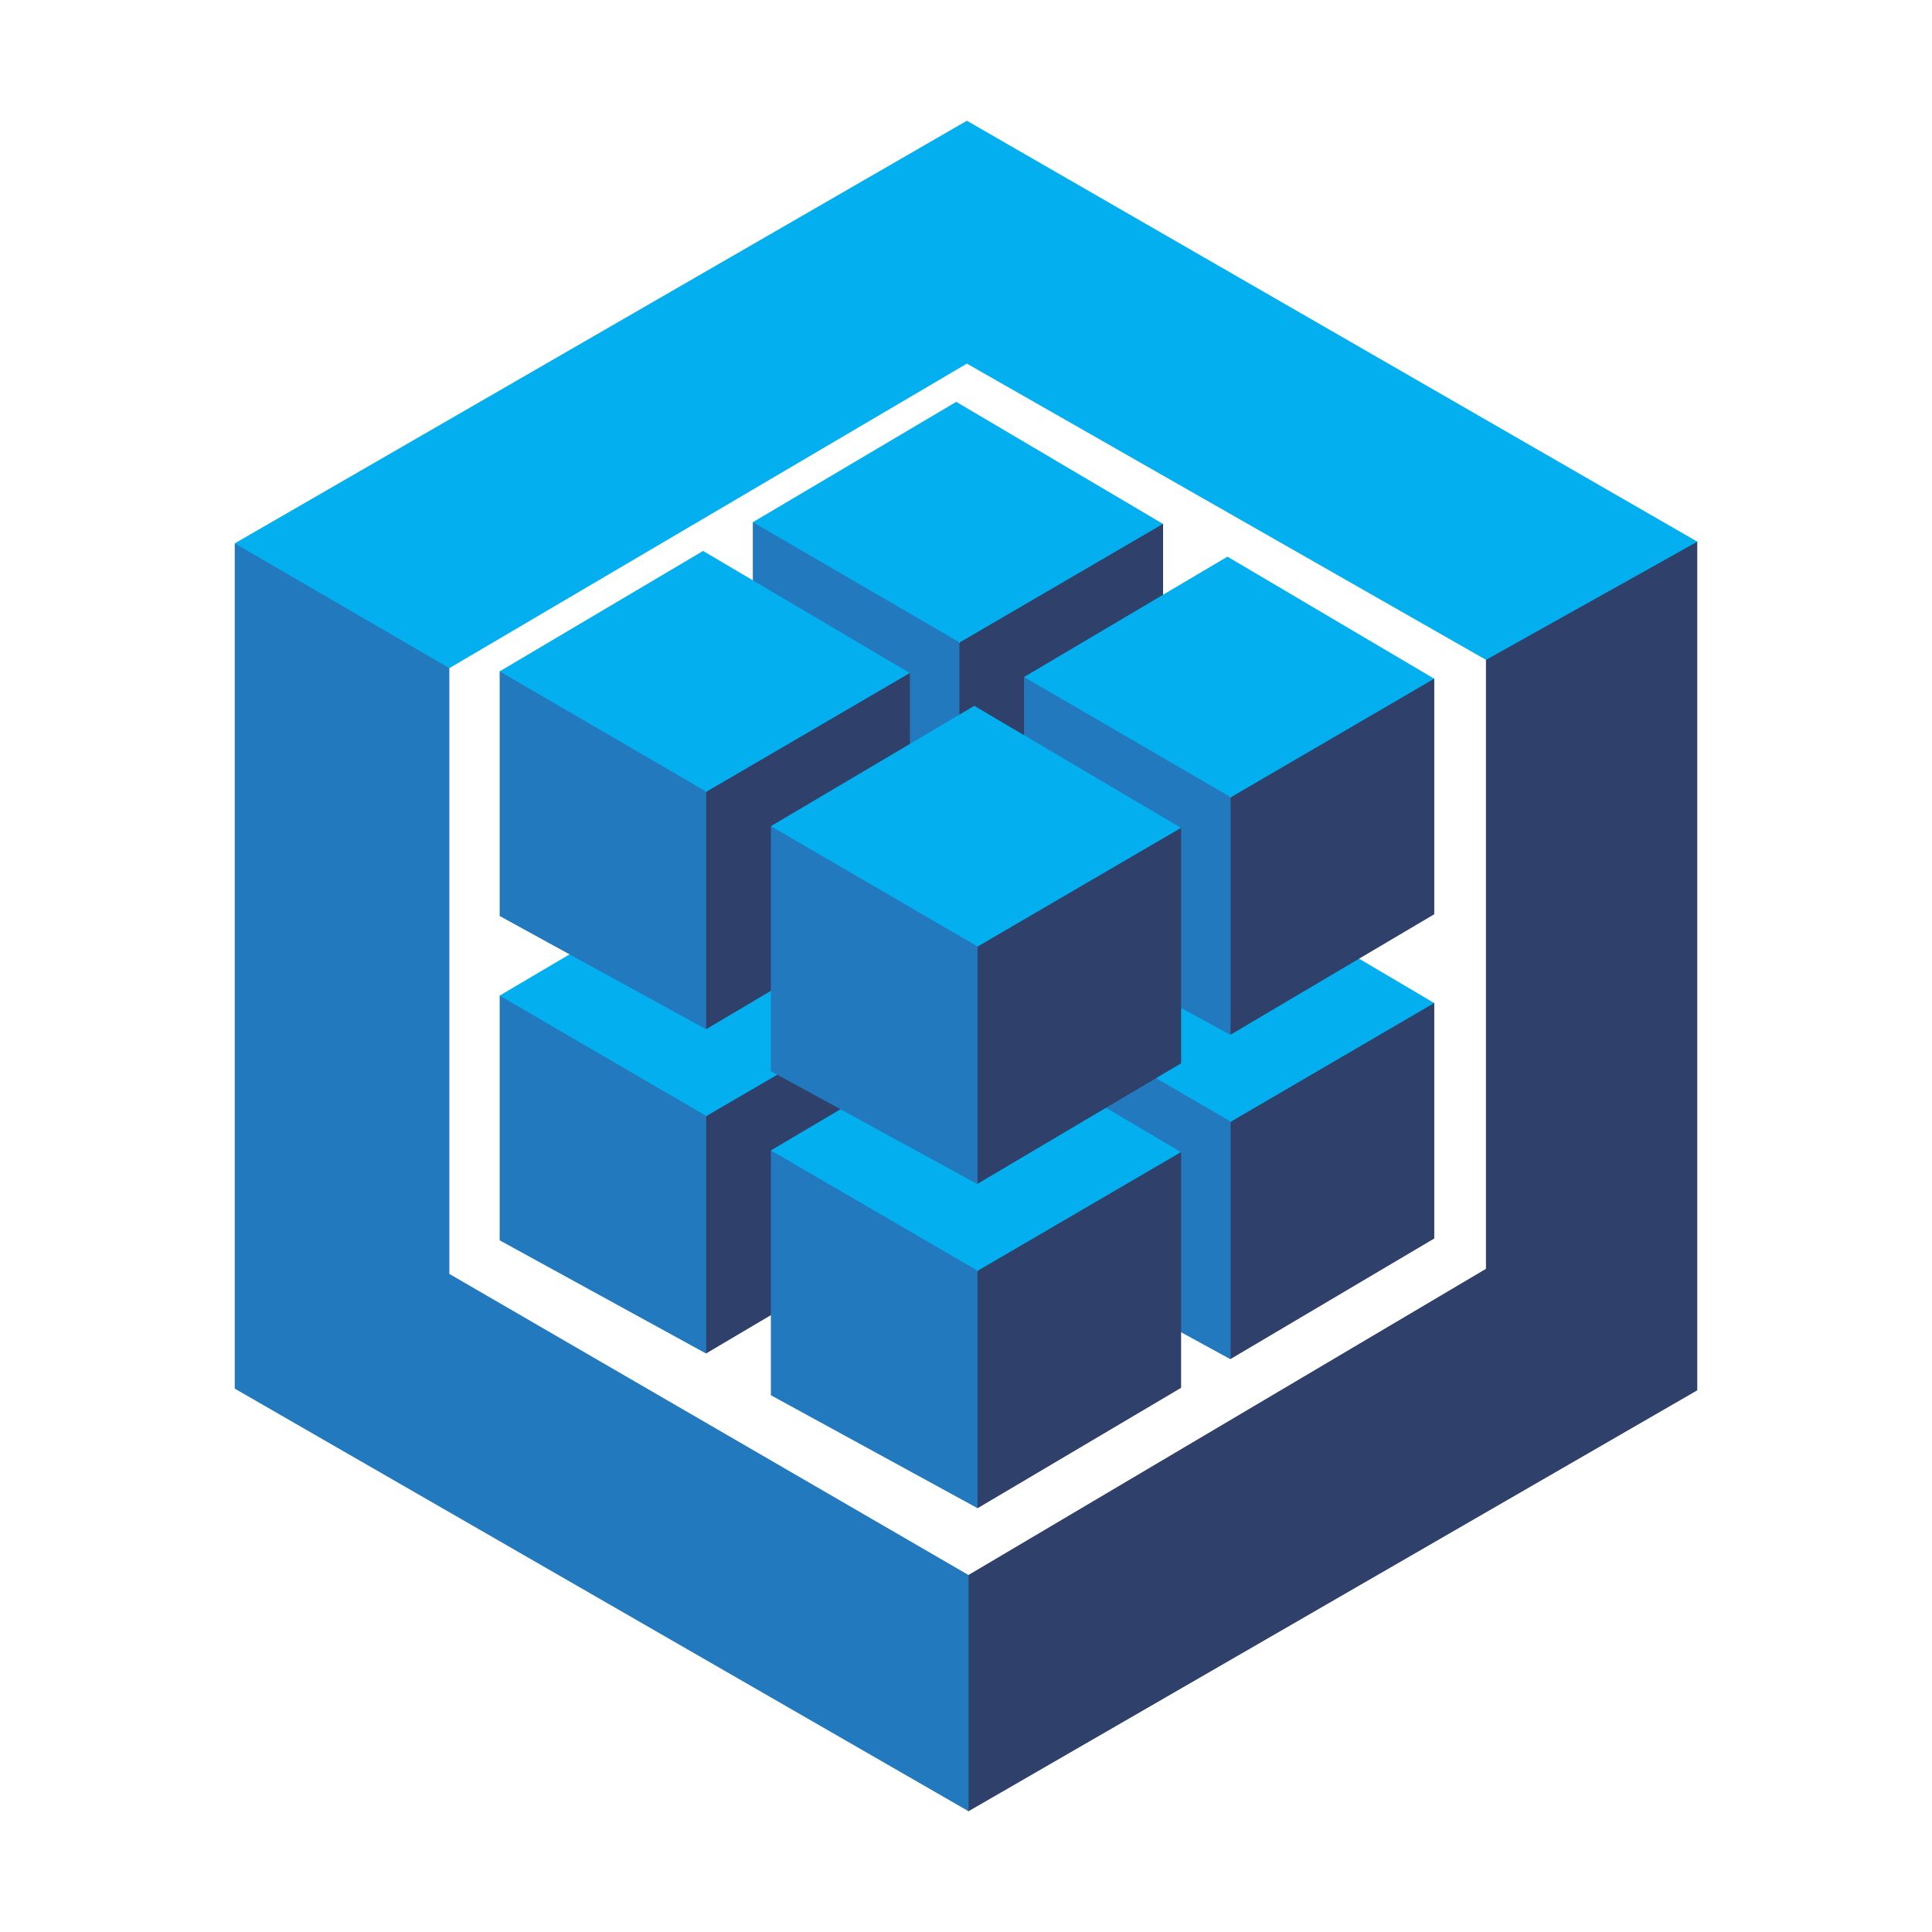
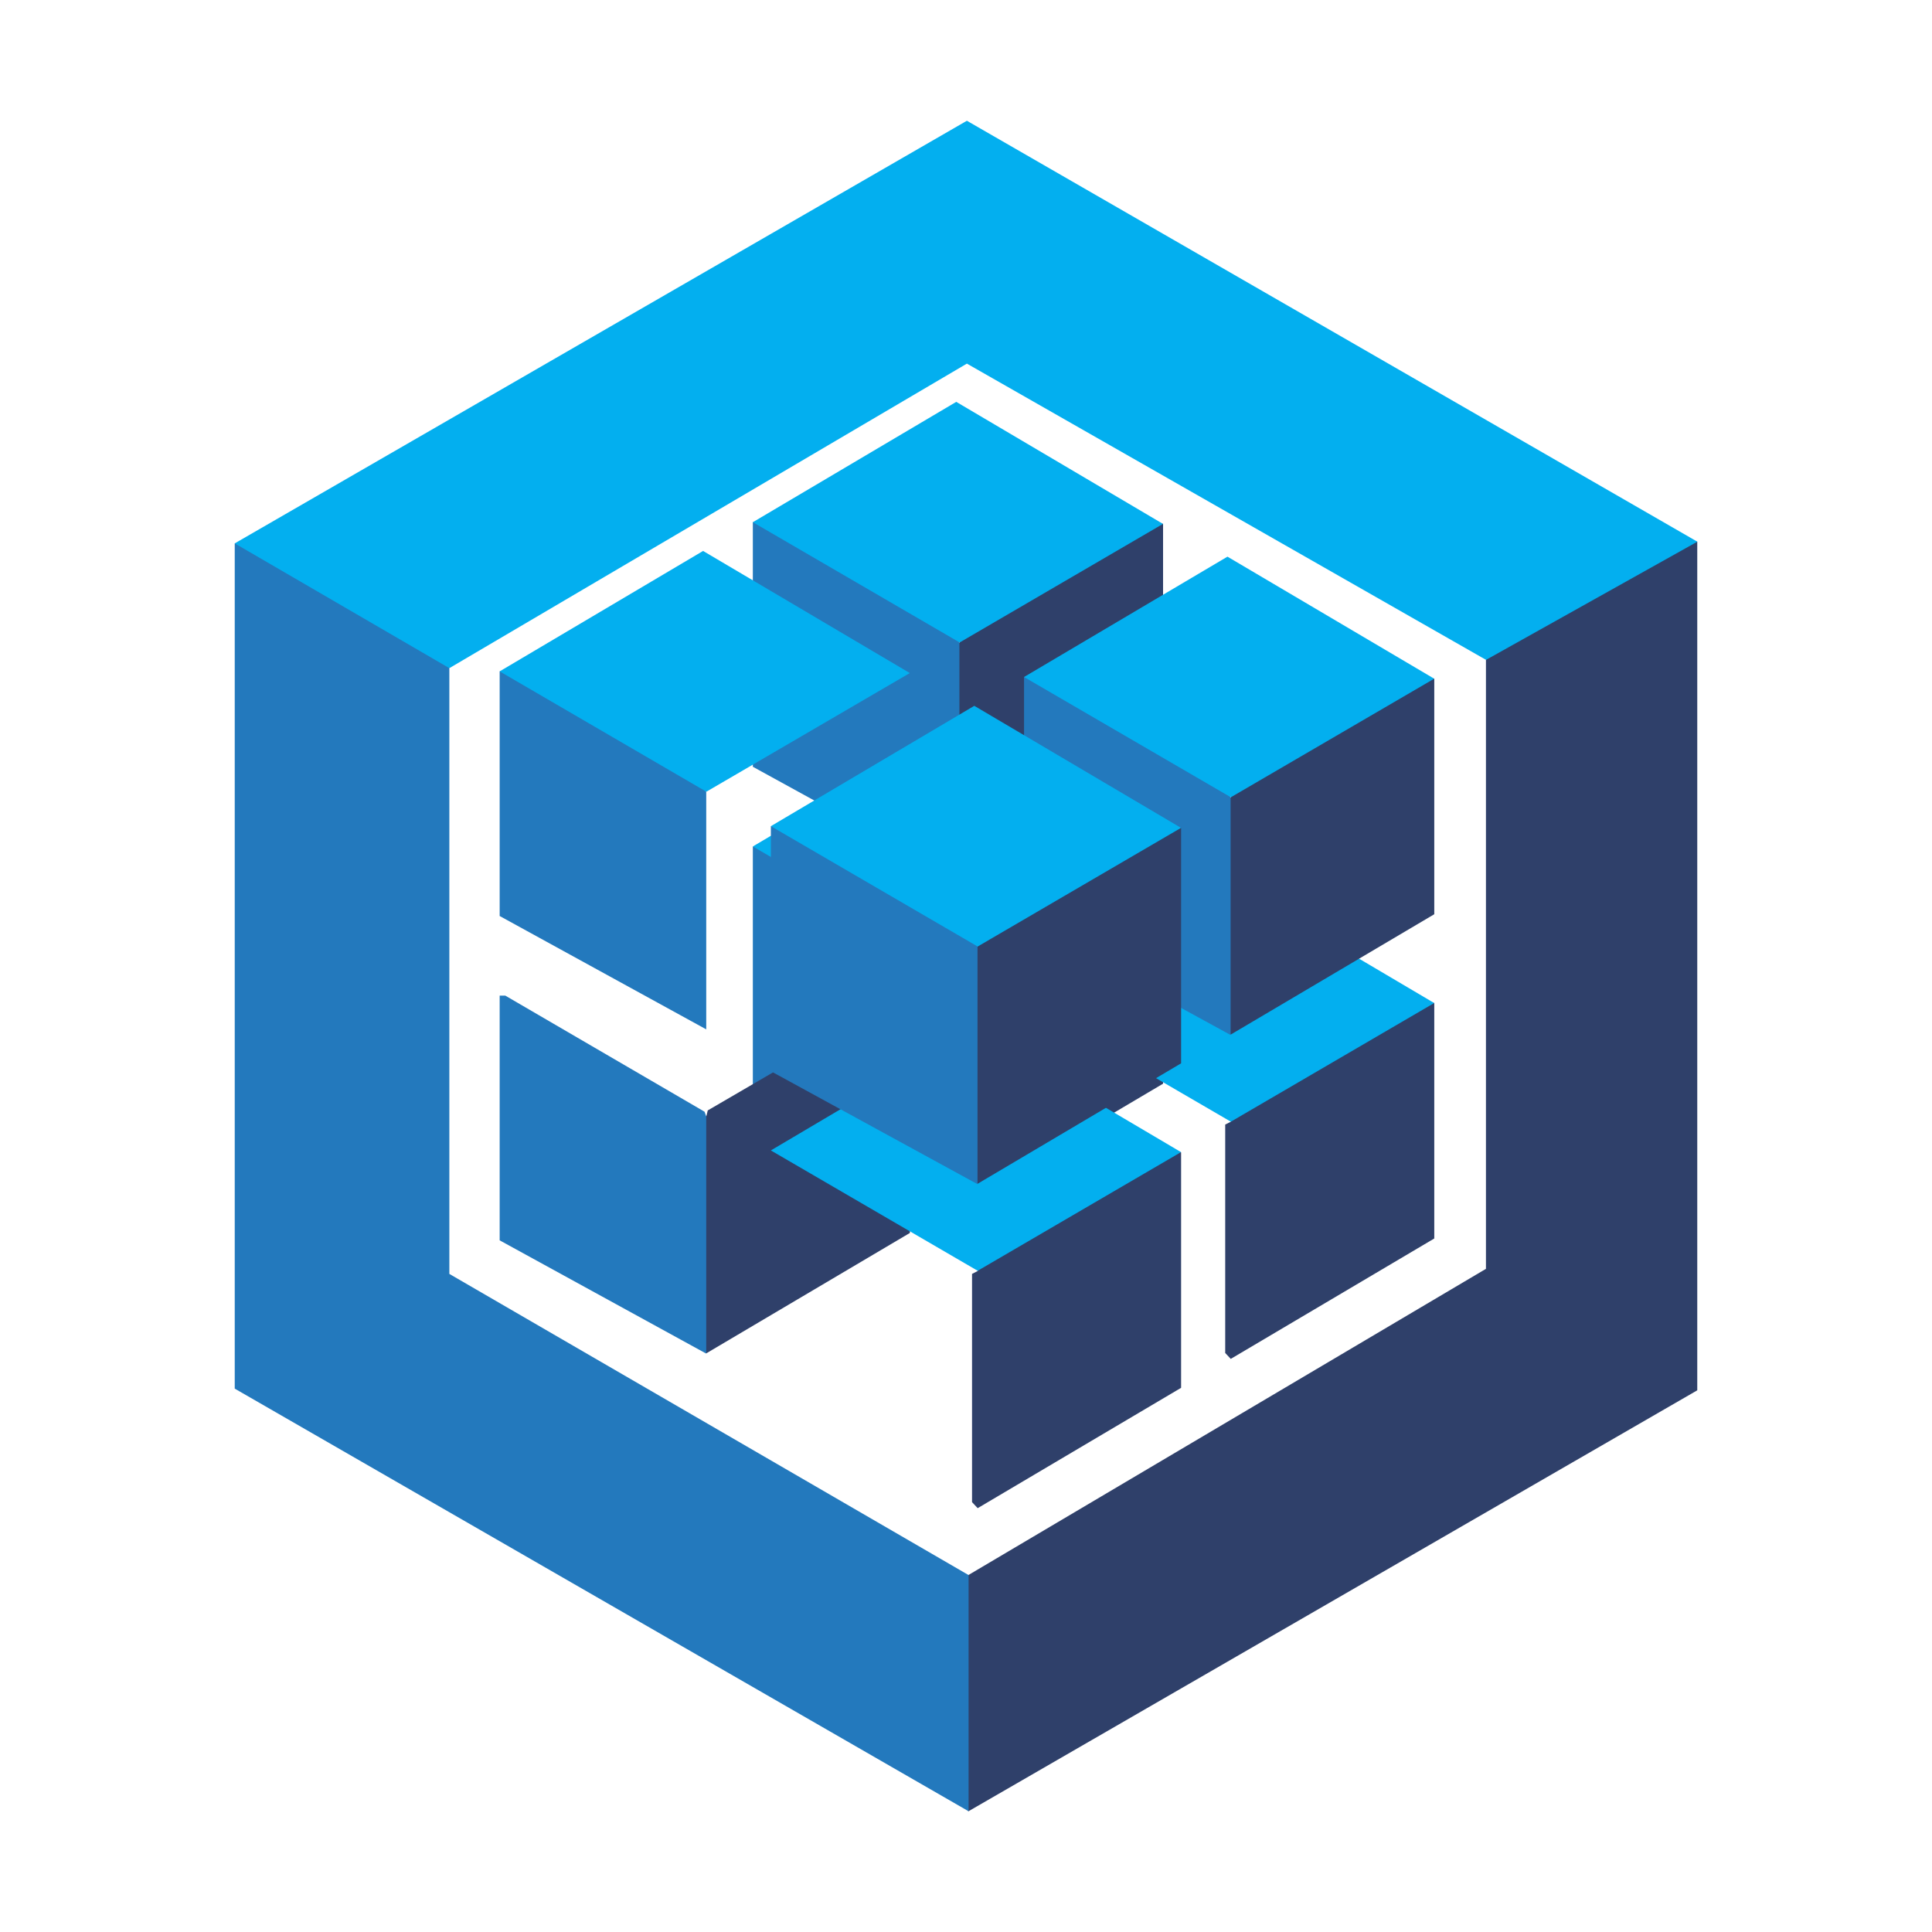
<svg xmlns="http://www.w3.org/2000/svg" width="24" height="24" viewBox="0 0 24 24" fill="none">
  <path d="M18.459 8.197V15.762L12.031 19.565L11.973 19.618V22.445L12.031 22.5L21.084 17.271V6.729L21 6.709L18.45 8.134L18.463 8.195" fill="#2F406A" />
  <path d="M5.582 15.825L12.032 19.566V22.5L2.916 17.25V6.75L3.01 6.736L5.555 8.216L5.582 8.3V15.825Z" fill="#2379BD" />
  <path d="M5.582 8.3L2.916 6.75L12.011 1.5L21.085 6.729L18.46 8.197L12.011 4.517L5.582 8.3Z" fill="#03AFEF" />
  <path d="M11.921 14.959L11.851 14.884V12.046L11.921 12.011L11.938 11.941L14.373 10.52L14.448 10.537V13.462L11.921 14.957" fill="#2F406A" />
  <path d="M9.352 13.555V10.516H9.422L11.897 11.957L11.918 12.014V14.963L9.349 13.559" fill="#2379BD" />
  <path d="M11.879 9.02L9.352 10.515L11.921 12.01L14.447 10.536L11.879 9.02Z" fill="#03AFEF" />
  <path d="M8.775 16.811L8.705 16.736V13.9L8.775 13.864L8.792 13.794L11.228 12.375L11.303 12.392V15.316L8.775 16.811Z" fill="#2F406A" />
  <path d="M6.207 15.408V12.368H6.277L8.752 13.81L8.773 13.867V16.815L6.207 15.408Z" fill="#2379BD" />
-   <path d="M8.734 10.875L6.207 12.368L8.775 13.864L11.303 12.39L8.734 10.875Z" fill="#03AFEF" />
  <path d="M15.29 16.882L15.22 16.807V13.97L15.29 13.934L15.307 13.864L17.742 12.443L17.817 12.46V15.385L15.29 16.88" fill="#2F406A" />
-   <path d="M12.721 15.478V12.439H12.791L15.266 13.88L15.287 13.937V16.886L12.719 15.482" fill="#2379BD" />
  <path d="M15.248 10.944L12.721 12.439L15.29 13.934L17.816 12.46L15.248 10.944Z" fill="#03AFEF" />
  <path d="M12.145 18.735L12.075 18.66V15.825L12.145 15.789L12.162 15.719L14.597 14.299L14.672 14.315V17.24L12.145 18.735Z" fill="#2F406A" />
-   <path d="M9.576 17.331V14.292H9.646L12.121 15.733L12.143 15.79V18.735L9.574 17.331" fill="#2379BD" />
  <path d="M12.103 12.796L9.576 14.291L12.145 15.786L14.671 14.312L12.103 12.796Z" fill="#03AFEF" />
  <path d="M11.921 10.93L11.851 10.855V8.018L11.921 7.982L11.938 7.912L14.373 6.491L14.448 6.508V9.433L11.921 10.928" fill="#2F406A" />
  <path d="M9.352 9.525V6.487H9.422L11.897 7.928L11.918 7.985V10.934L9.352 9.525Z" fill="#2379BD" />
  <path d="M11.879 4.992L9.352 6.487L11.921 7.981L14.447 6.508L11.879 4.992Z" fill="#03AFEF" />
-   <path d="M8.775 12.783L8.705 12.708V9.871L8.775 9.835L8.792 9.765L11.227 8.344L11.303 8.361V11.286L8.775 12.783Z" fill="#2F406A" />
  <path d="M6.207 11.379V8.34H6.277L8.752 9.782L8.773 9.839V12.787L6.207 11.379Z" fill="#2379BD" />
  <path d="M8.734 6.844L6.207 8.34L8.775 9.835L11.302 8.361L8.734 6.844Z" fill="#03AFEF" />
  <path d="M15.29 12.853L15.22 12.778V9.941L15.29 9.905L15.307 9.835L17.742 8.415L17.817 8.431V11.357L15.29 12.851" fill="#2F406A" />
  <path d="M12.721 11.45V8.41H12.791L15.266 9.851L15.287 9.908V12.857L12.719 11.453" fill="#2379BD" />
  <path d="M15.248 6.915L12.721 8.41L15.29 9.904L17.816 8.431L15.248 6.915Z" fill="#03AFEF" />
  <path d="M12.145 14.706L12.075 14.631V11.794L12.145 11.758L12.162 11.688L14.597 10.268L14.672 10.284V13.209L12.146 14.704" fill="#2F406A" />
  <path d="M9.576 13.302V10.263H9.646L12.121 11.704L12.143 11.761V14.71L9.574 13.306" fill="#2379BD" />
  <path d="M12.103 8.768L9.576 10.263L12.145 11.758L14.671 10.284L12.103 8.768" fill="#03AFEF" />
</svg>